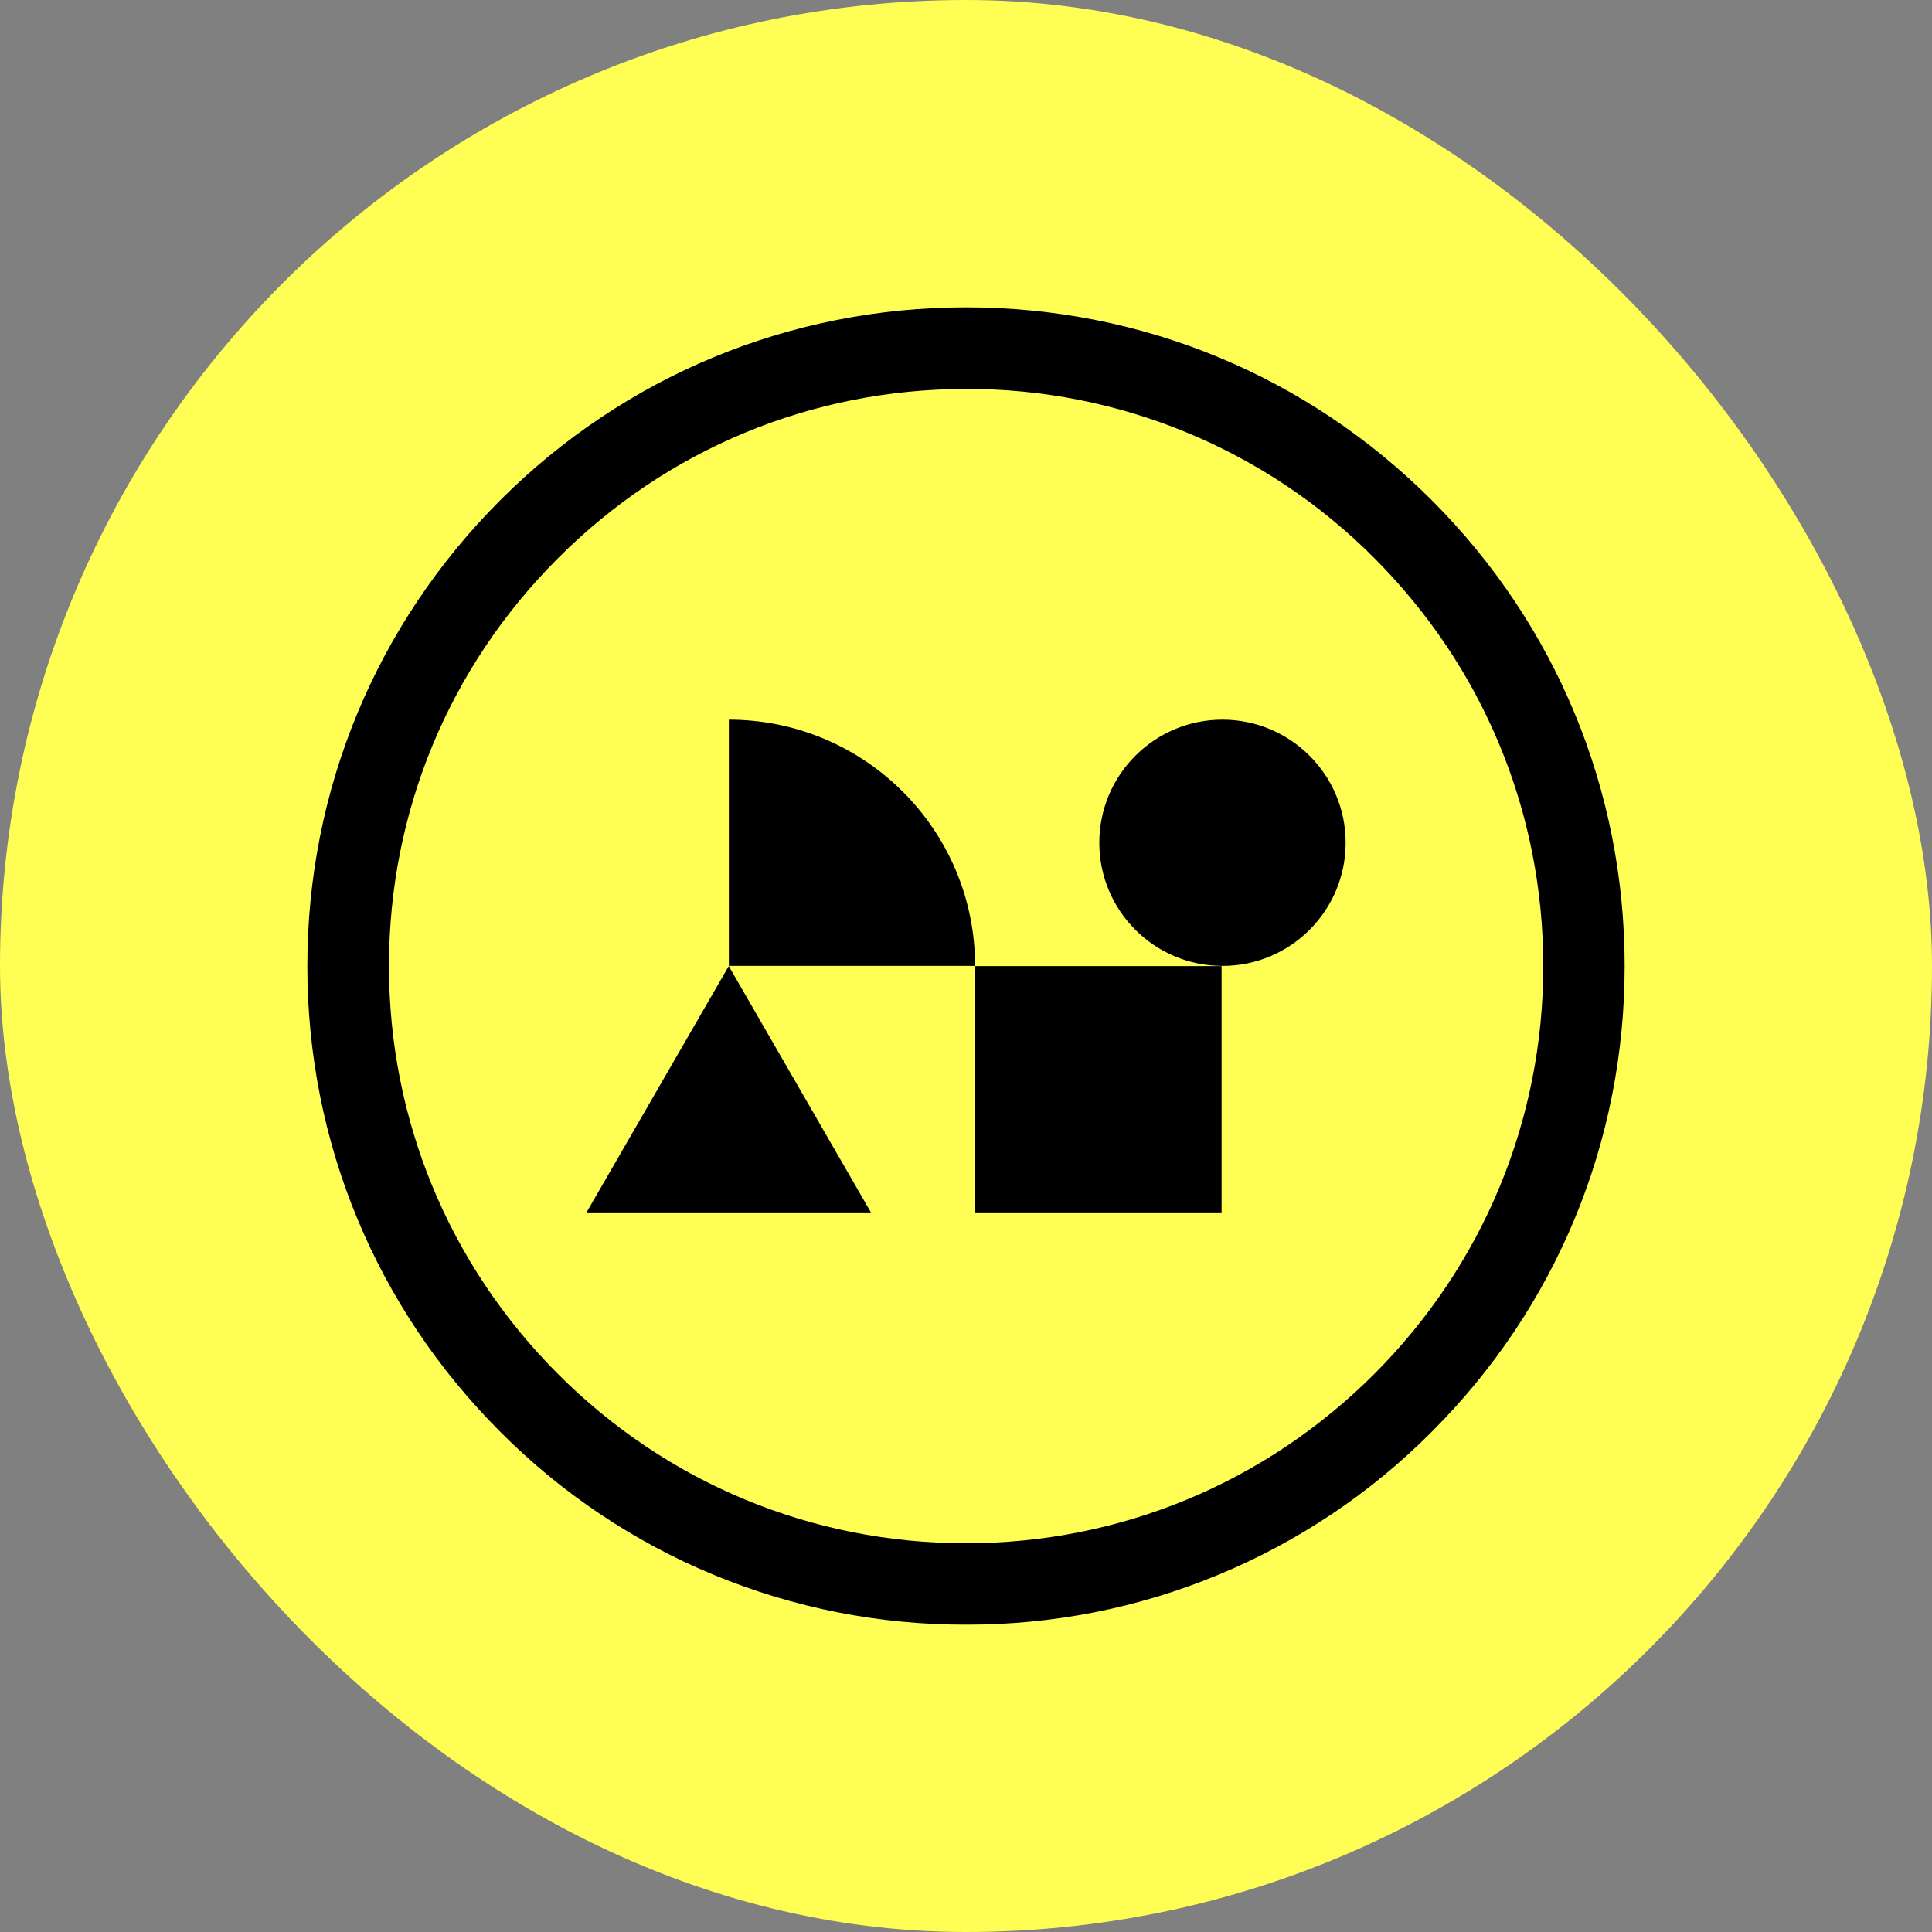
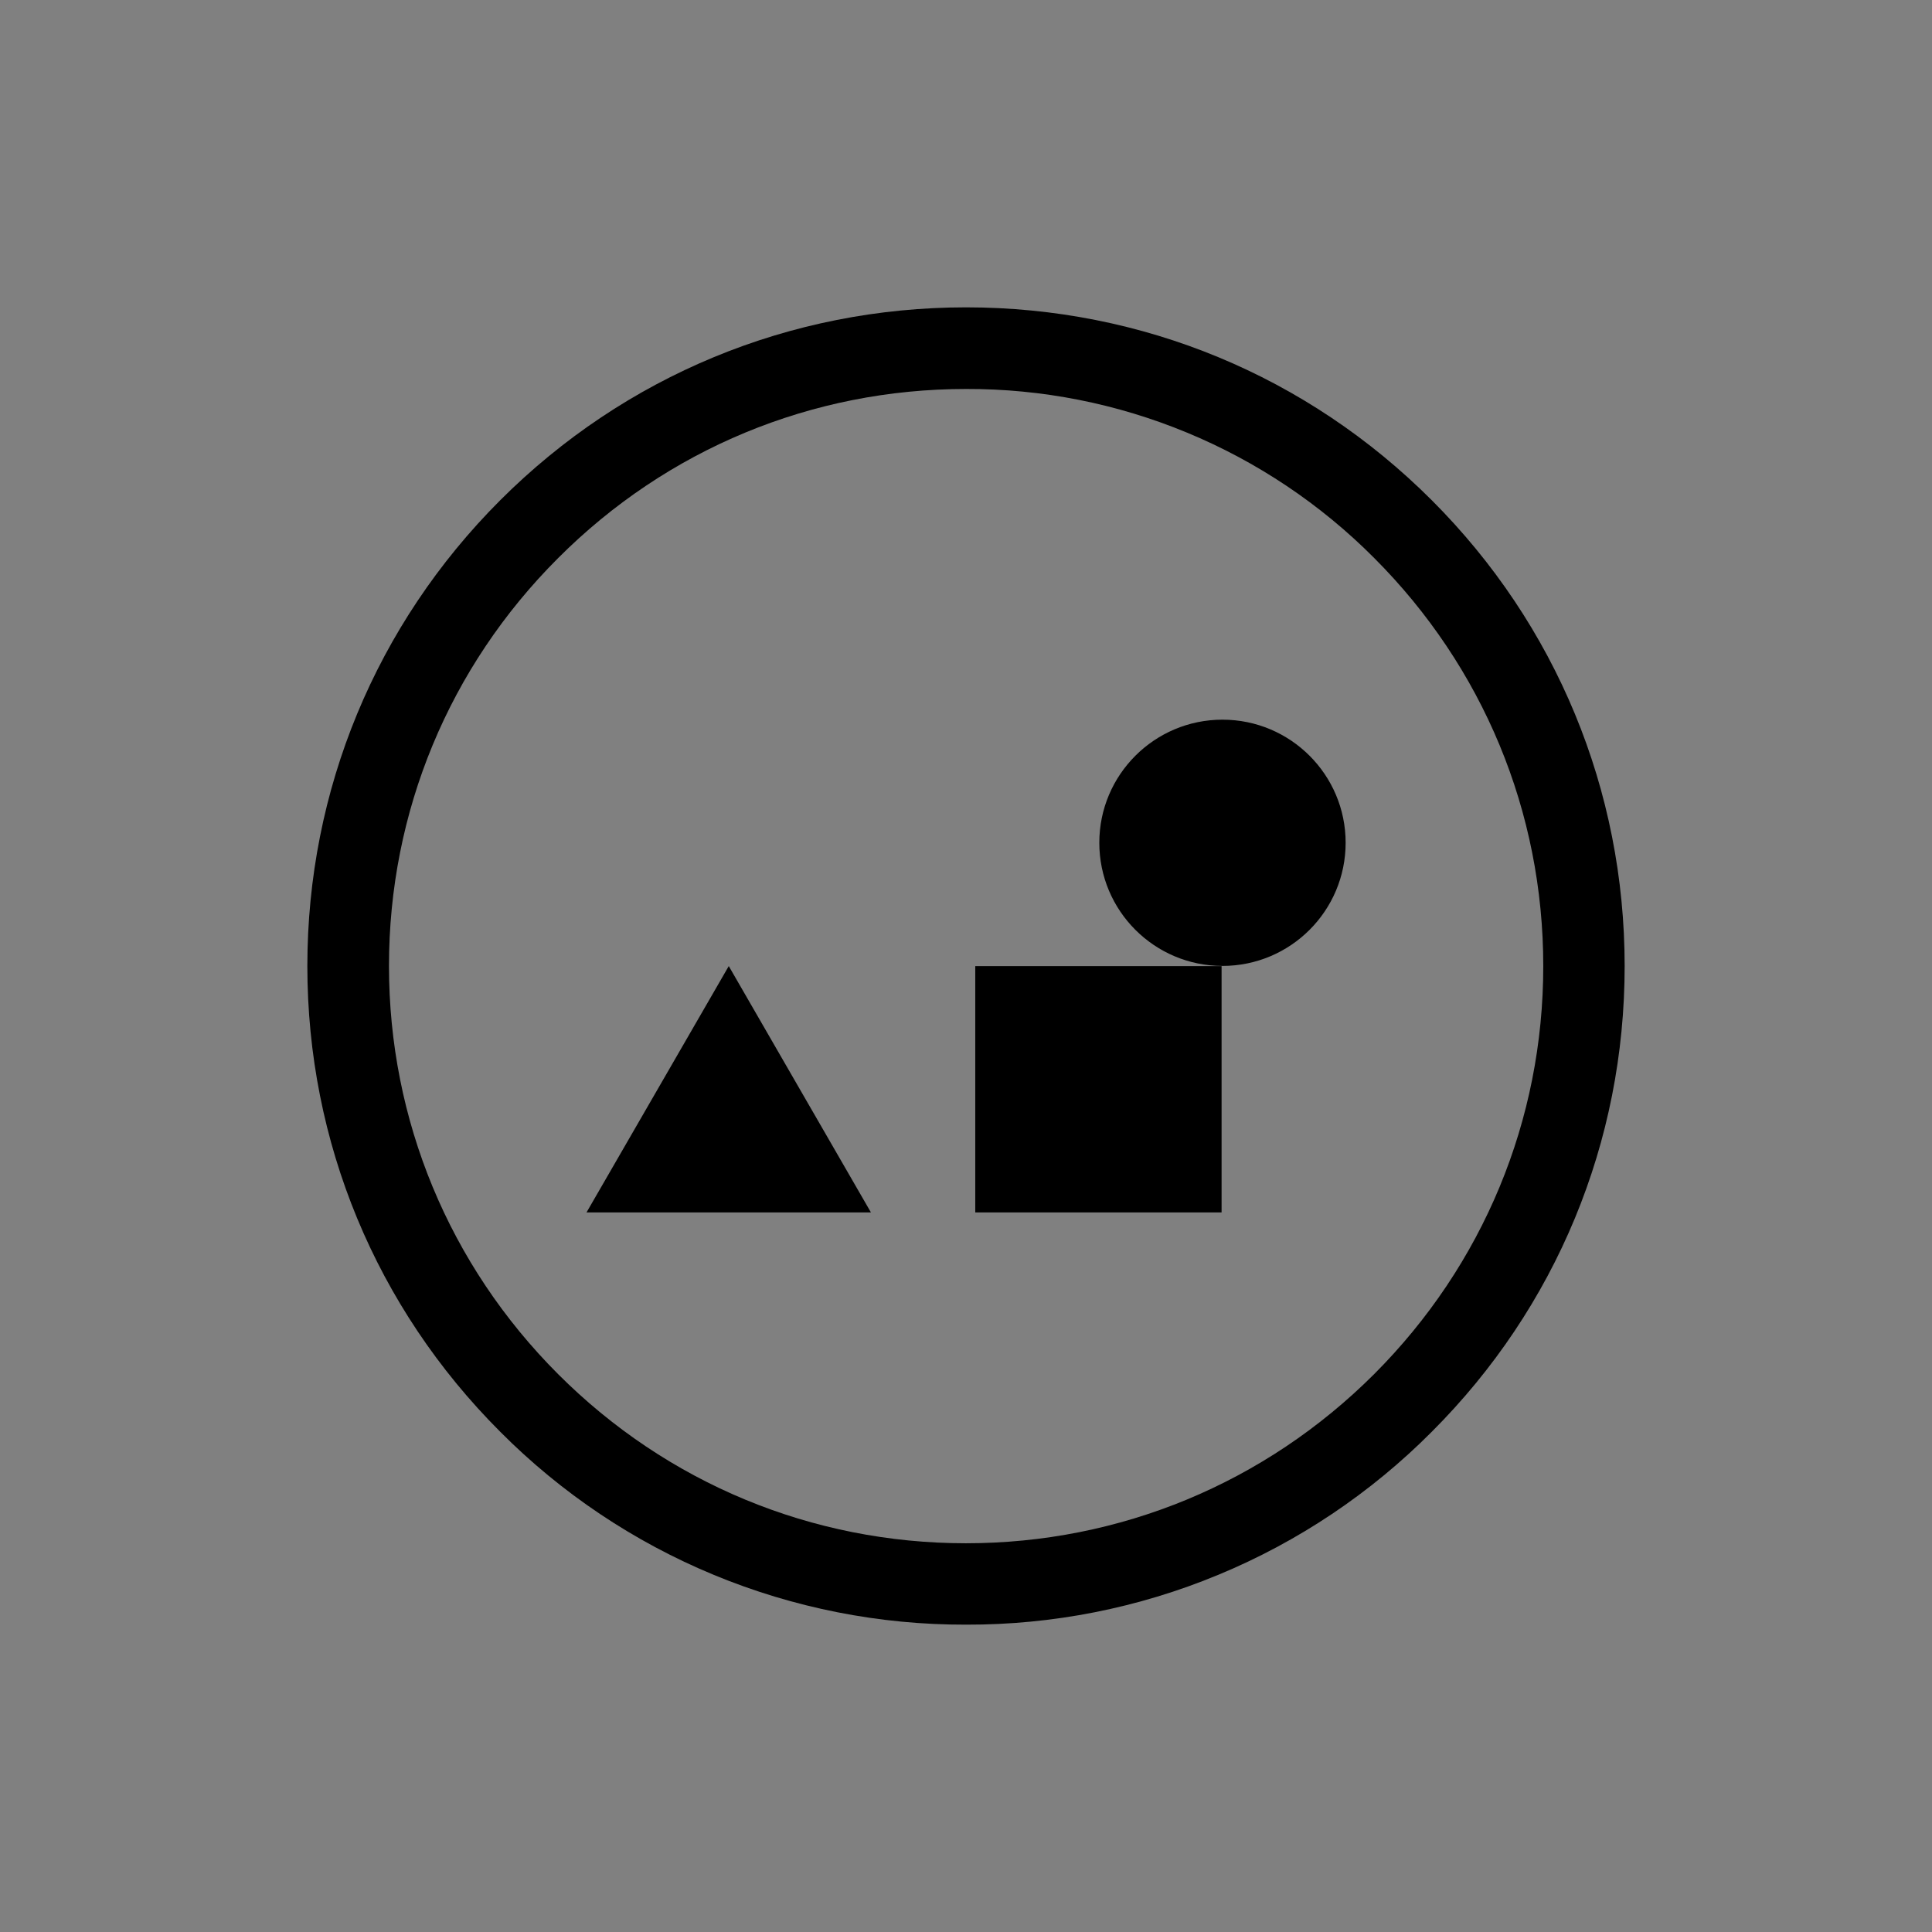
<svg xmlns="http://www.w3.org/2000/svg" width="24" height="24" viewBox="0 0 24 24" fill="none">
  <rect x="0" y="0" width="24" height="24" fill="#808080" stroke="none" />
-   <rect width="24" height="24" rx="12" fill="#FFFE55" />
-   <path fill-rule="evenodd" clip-rule="evenodd" d="M8.868 19.564C9.861 19.975 10.926 20.185 12.001 20.182C13.076 20.185 14.141 19.975 15.134 19.563C16.127 19.152 17.028 18.548 17.786 17.786C19.332 16.241 20.182 14.187 20.182 12.001C20.182 9.816 19.332 7.76 17.786 6.214C16.241 4.669 14.187 3.818 12.001 3.818C9.816 3.818 7.76 4.669 6.214 6.214C4.669 7.76 3.818 9.816 3.818 12.001C3.818 14.187 4.669 16.241 6.214 17.786C6.972 18.548 7.874 19.153 8.868 19.564ZM6.933 6.933C8.286 5.578 10.086 4.832 12.001 4.832C12.943 4.829 13.876 5.014 14.745 5.374C15.615 5.734 16.405 6.263 17.07 6.931C18.424 8.286 19.171 10.086 19.171 12.001C19.171 13.916 18.424 15.714 17.07 17.07C15.714 18.424 13.912 19.171 11.999 19.171C10.086 19.171 8.286 18.424 6.933 17.07C5.578 15.714 4.832 13.912 4.832 11.999C4.832 10.086 5.578 8.286 6.933 6.933ZM9.054 8.94C10.742 8.94 12.113 10.31 12.113 11.999H9.054V8.94ZM15.175 12.001H12.115V15.061H15.175V12.001ZM7.286 15.061L9.053 12.001L10.819 15.061H7.286ZM15.186 11.999C16.031 11.999 16.716 11.314 16.716 10.469C16.716 9.625 16.031 8.94 15.186 8.94C14.341 8.94 13.656 9.625 13.656 10.469C13.656 11.314 14.341 11.999 15.186 11.999Z" fill="black" />
+   <path fill-rule="evenodd" clip-rule="evenodd" d="M8.868 19.564C9.861 19.975 10.926 20.185 12.001 20.182C13.076 20.185 14.141 19.975 15.134 19.563C16.127 19.152 17.028 18.548 17.786 17.786C19.332 16.241 20.182 14.187 20.182 12.001C20.182 9.816 19.332 7.76 17.786 6.214C16.241 4.669 14.187 3.818 12.001 3.818C9.816 3.818 7.76 4.669 6.214 6.214C4.669 7.76 3.818 9.816 3.818 12.001C3.818 14.187 4.669 16.241 6.214 17.786C6.972 18.548 7.874 19.153 8.868 19.564ZM6.933 6.933C8.286 5.578 10.086 4.832 12.001 4.832C12.943 4.829 13.876 5.014 14.745 5.374C15.615 5.734 16.405 6.263 17.07 6.931C18.424 8.286 19.171 10.086 19.171 12.001C19.171 13.916 18.424 15.714 17.07 17.07C15.714 18.424 13.912 19.171 11.999 19.171C10.086 19.171 8.286 18.424 6.933 17.07C5.578 15.714 4.832 13.912 4.832 11.999C4.832 10.086 5.578 8.286 6.933 6.933ZM9.054 8.94H9.054V8.94ZM15.175 12.001H12.115V15.061H15.175V12.001ZM7.286 15.061L9.053 12.001L10.819 15.061H7.286ZM15.186 11.999C16.031 11.999 16.716 11.314 16.716 10.469C16.716 9.625 16.031 8.94 15.186 8.94C14.341 8.94 13.656 9.625 13.656 10.469C13.656 11.314 14.341 11.999 15.186 11.999Z" fill="black" />
</svg>